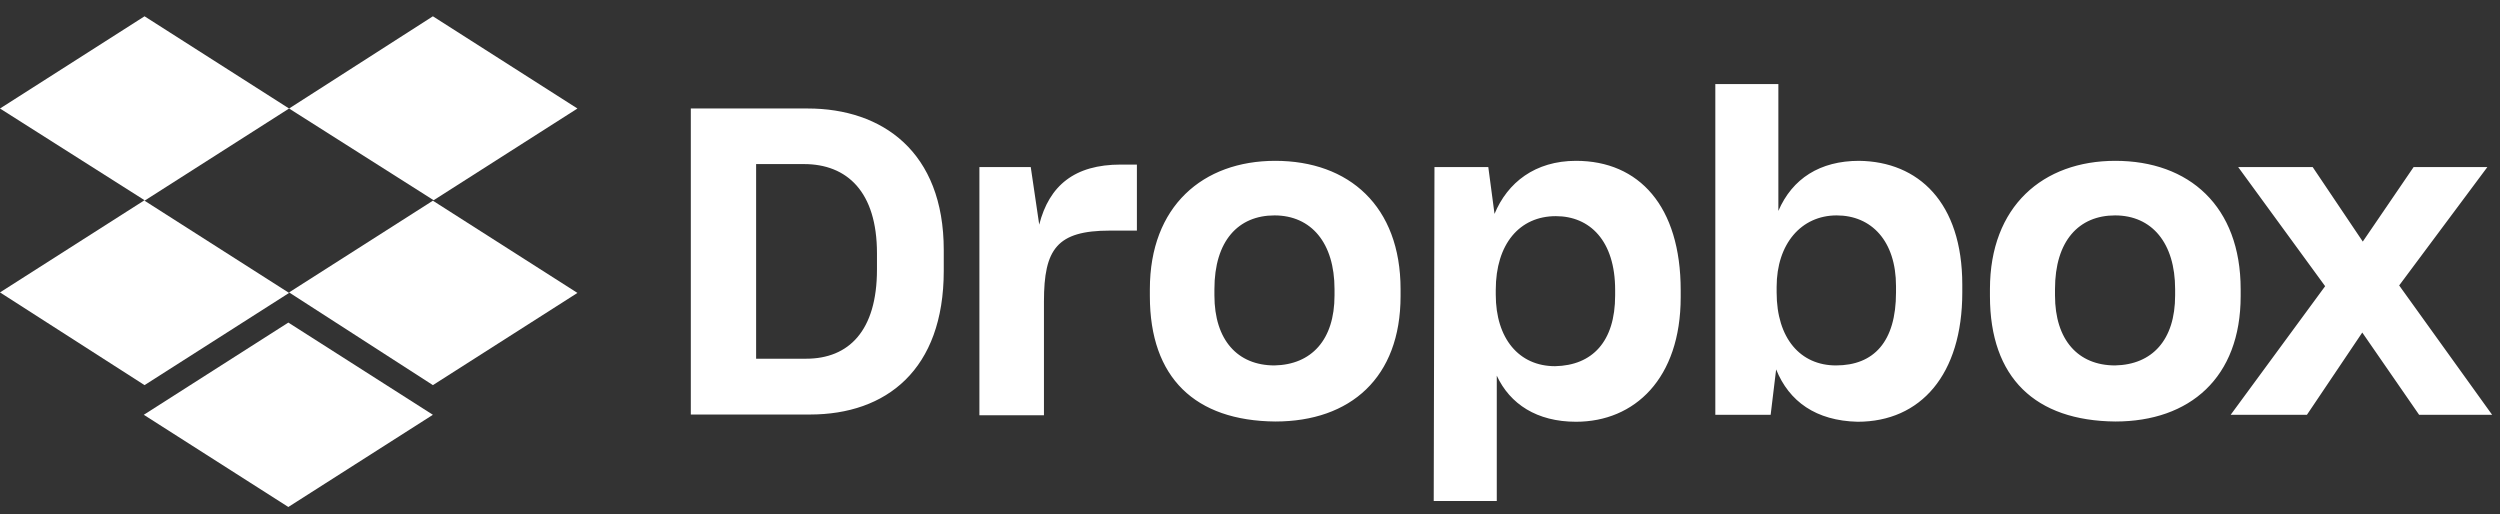
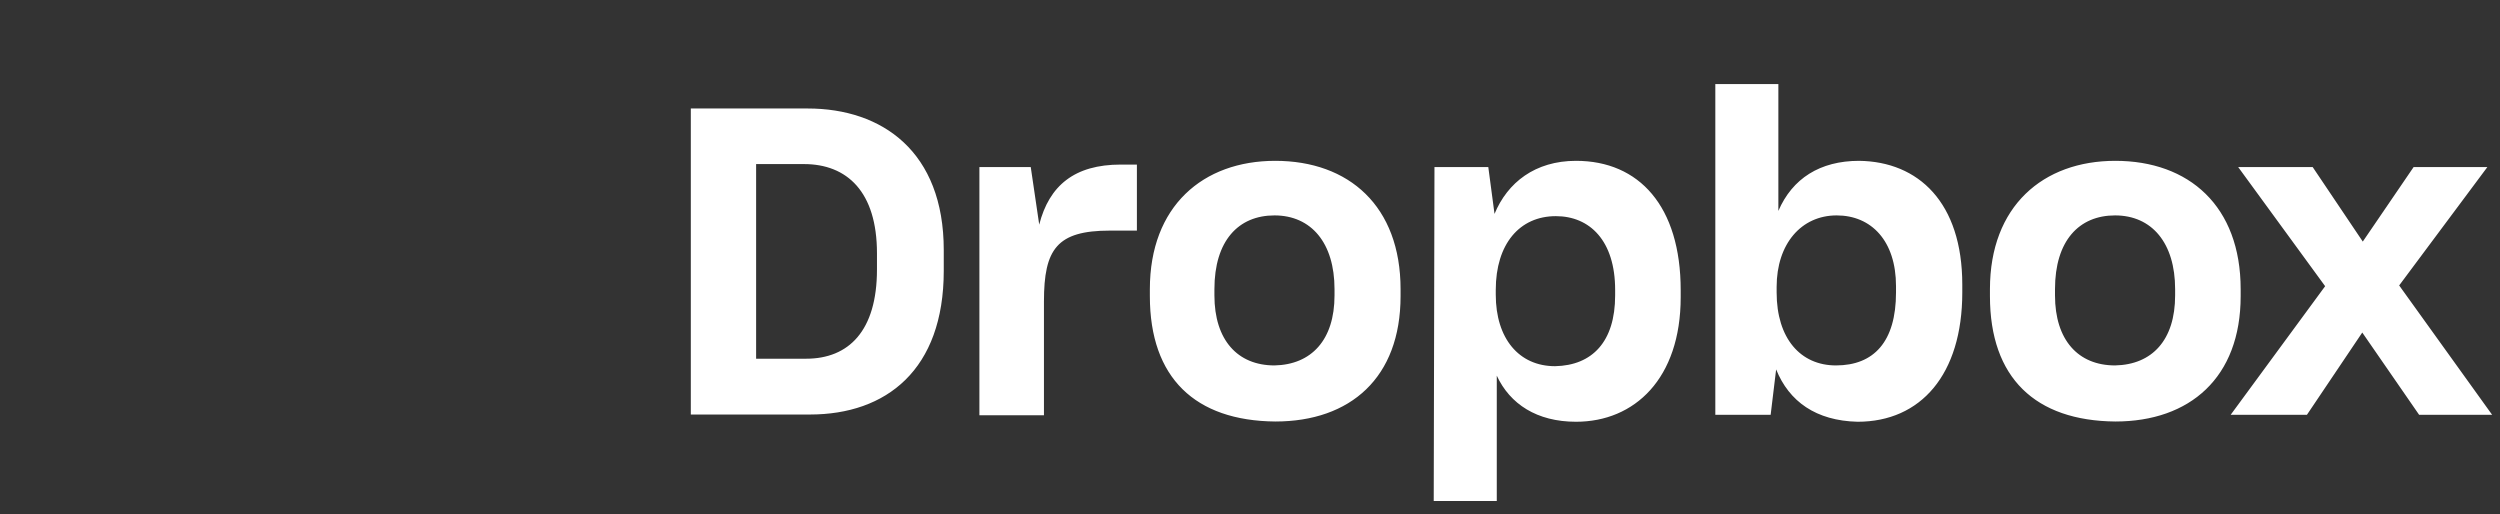
<svg xmlns="http://www.w3.org/2000/svg" width="141" height="29" viewBox="0 0 141 29" fill="none">
  <rect x="0" y="0" width="141" height="29" fill="#333333" stroke="none" />
  <path d="M38.962 6.119H45.554C49.757 6.119 53.228 8.551 53.228 14.103V15.269C53.228 20.863 49.981 23.379 45.681 23.379H38.962V6.119ZM42.645 9.254V20.231H45.47C47.859 20.231 49.461 18.671 49.461 15.199V14.285C49.461 10.814 47.775 9.254 45.343 9.254H42.645ZM55.182 9.422H58.134L58.612 12.669C59.174 10.462 60.608 9.282 63.208 9.282H64.121V13.006H62.603C59.609 13.006 58.879 14.046 58.879 16.998V23.422H55.238V9.422H55.182ZM64.852 16.703V16.309C64.852 11.629 67.846 9.071 71.922 9.071C76.083 9.071 78.992 11.629 78.992 16.309V16.703C78.992 21.299 76.167 23.773 71.922 23.773C67.41 23.731 64.852 21.313 64.852 16.703ZM75.267 16.661V16.309C75.267 13.709 73.96 12.149 71.88 12.149C69.842 12.149 68.493 13.583 68.493 16.309V16.661C68.493 19.177 69.8 20.61 71.88 20.61C73.96 20.568 75.267 19.177 75.267 16.661ZM80.904 9.422H83.94L84.291 12.065C85.022 10.294 86.582 9.071 88.887 9.071C92.443 9.071 94.791 11.629 94.791 16.366V16.759C94.791 21.355 92.19 23.787 88.887 23.787C86.68 23.787 85.162 22.789 84.418 21.187V28.257H80.862L80.904 9.422ZM91.094 16.661V16.352C91.094 13.569 89.66 12.191 87.749 12.191C85.711 12.191 84.361 13.751 84.361 16.352V16.619C84.361 19.092 85.668 20.653 87.707 20.653C89.801 20.61 91.094 19.275 91.094 16.661ZM100.174 20.835L99.865 23.393H96.744V4.742H100.3V11.896C101.087 10.069 102.648 9.071 104.854 9.071C108.2 9.113 110.673 11.418 110.673 16.056V16.492C110.673 21.131 108.326 23.787 104.77 23.787C102.423 23.731 100.905 22.648 100.174 20.835ZM106.935 16.492V16.141C106.935 13.583 105.543 12.149 103.589 12.149C101.593 12.149 100.202 13.751 100.202 16.183V16.492C100.202 19.092 101.551 20.61 103.547 20.61C105.684 20.61 106.935 19.275 106.935 16.492ZM112.233 16.703V16.309C112.233 11.629 115.227 9.071 119.303 9.071C123.464 9.071 126.373 11.629 126.373 16.309V16.703C126.373 21.299 123.506 23.773 119.303 23.773C114.792 23.731 112.233 21.313 112.233 16.703ZM122.677 16.661V16.309C122.677 13.709 121.37 12.149 119.289 12.149C117.251 12.149 115.902 13.583 115.902 16.309V16.661C115.902 19.177 117.209 20.61 119.289 20.61C121.384 20.568 122.677 19.177 122.677 16.661ZM131.138 16.141L126.233 9.422H130.435L133.261 13.625L136.128 9.422H140.288L135.313 16.099L140.555 23.393H136.437L133.232 18.755L130.112 23.393H125.811L131.138 16.141Z" fill="white" />
-   <path d="M16.304 6.12L8.152 11.32L16.304 16.521L8.152 21.721L0 16.492L8.152 11.292L0 6.12L8.152 0.919L16.304 6.12ZM8.11 23.394L16.262 18.193L24.415 23.394L16.262 28.594L8.11 23.394ZM16.304 16.492L24.457 11.292L16.304 6.12L24.415 0.919L32.567 6.12L24.415 11.32L32.567 16.521L24.415 21.721L16.304 16.492Z" fill="white" />
</svg>